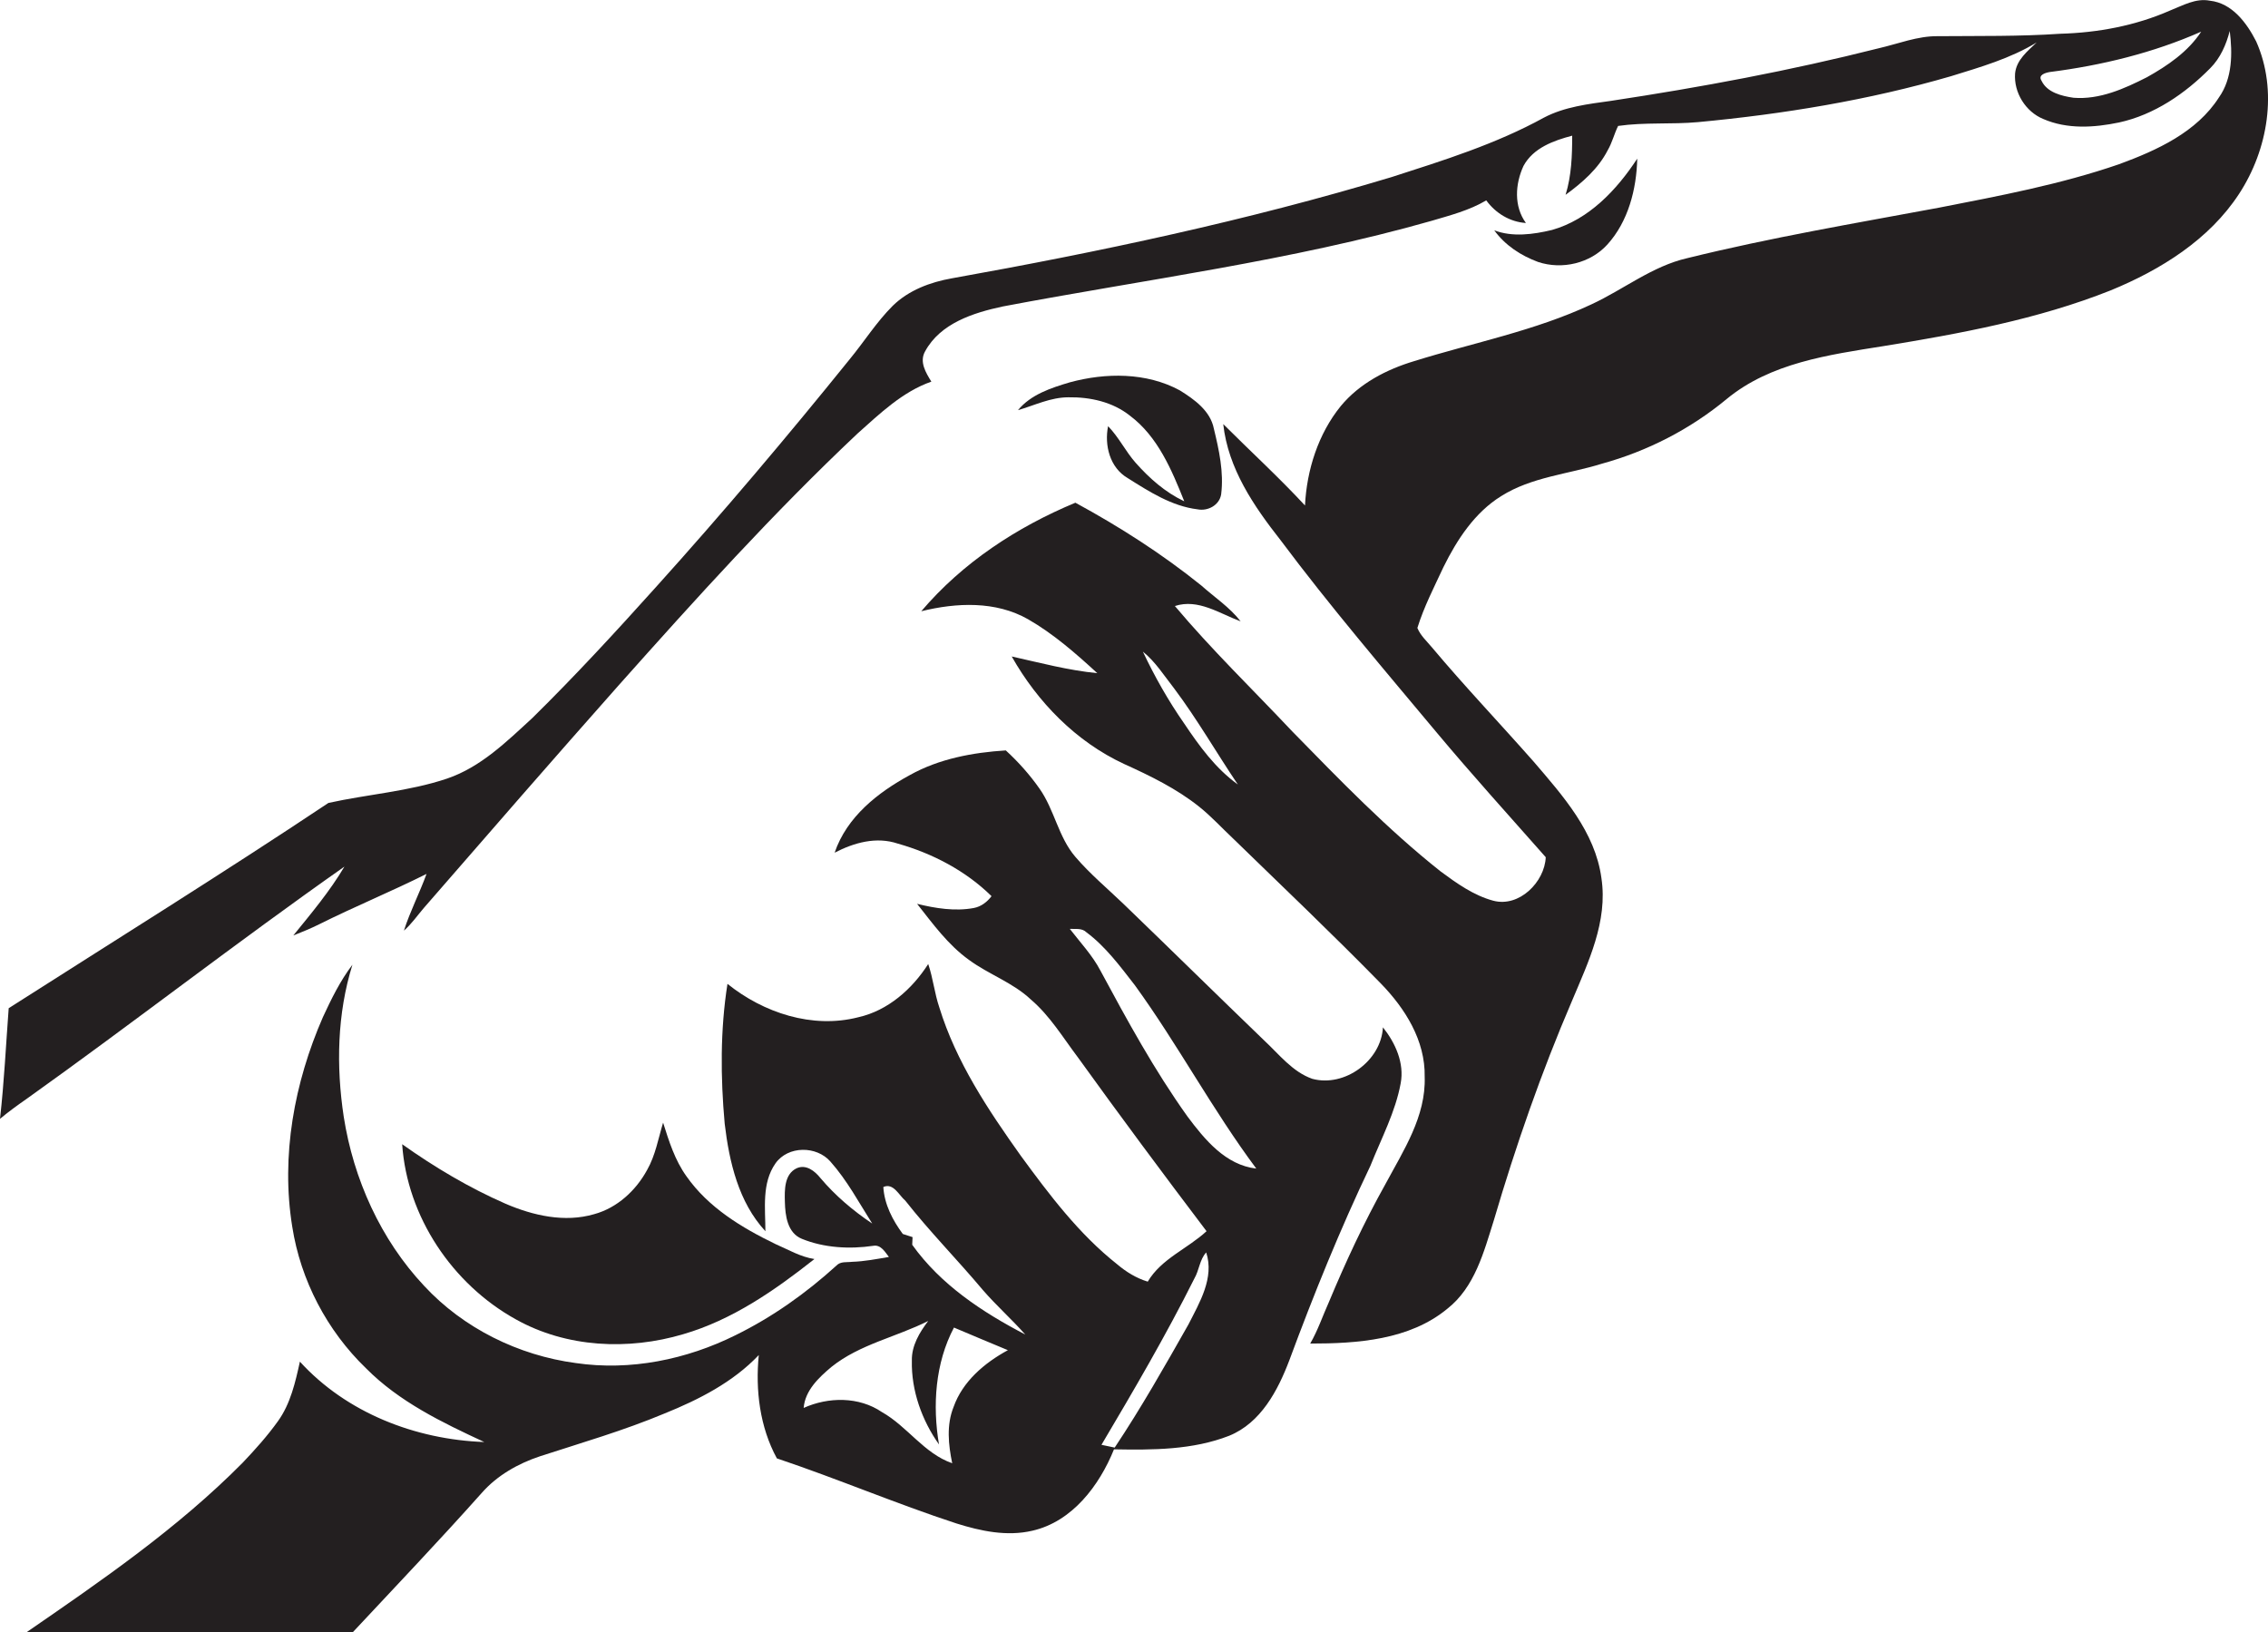
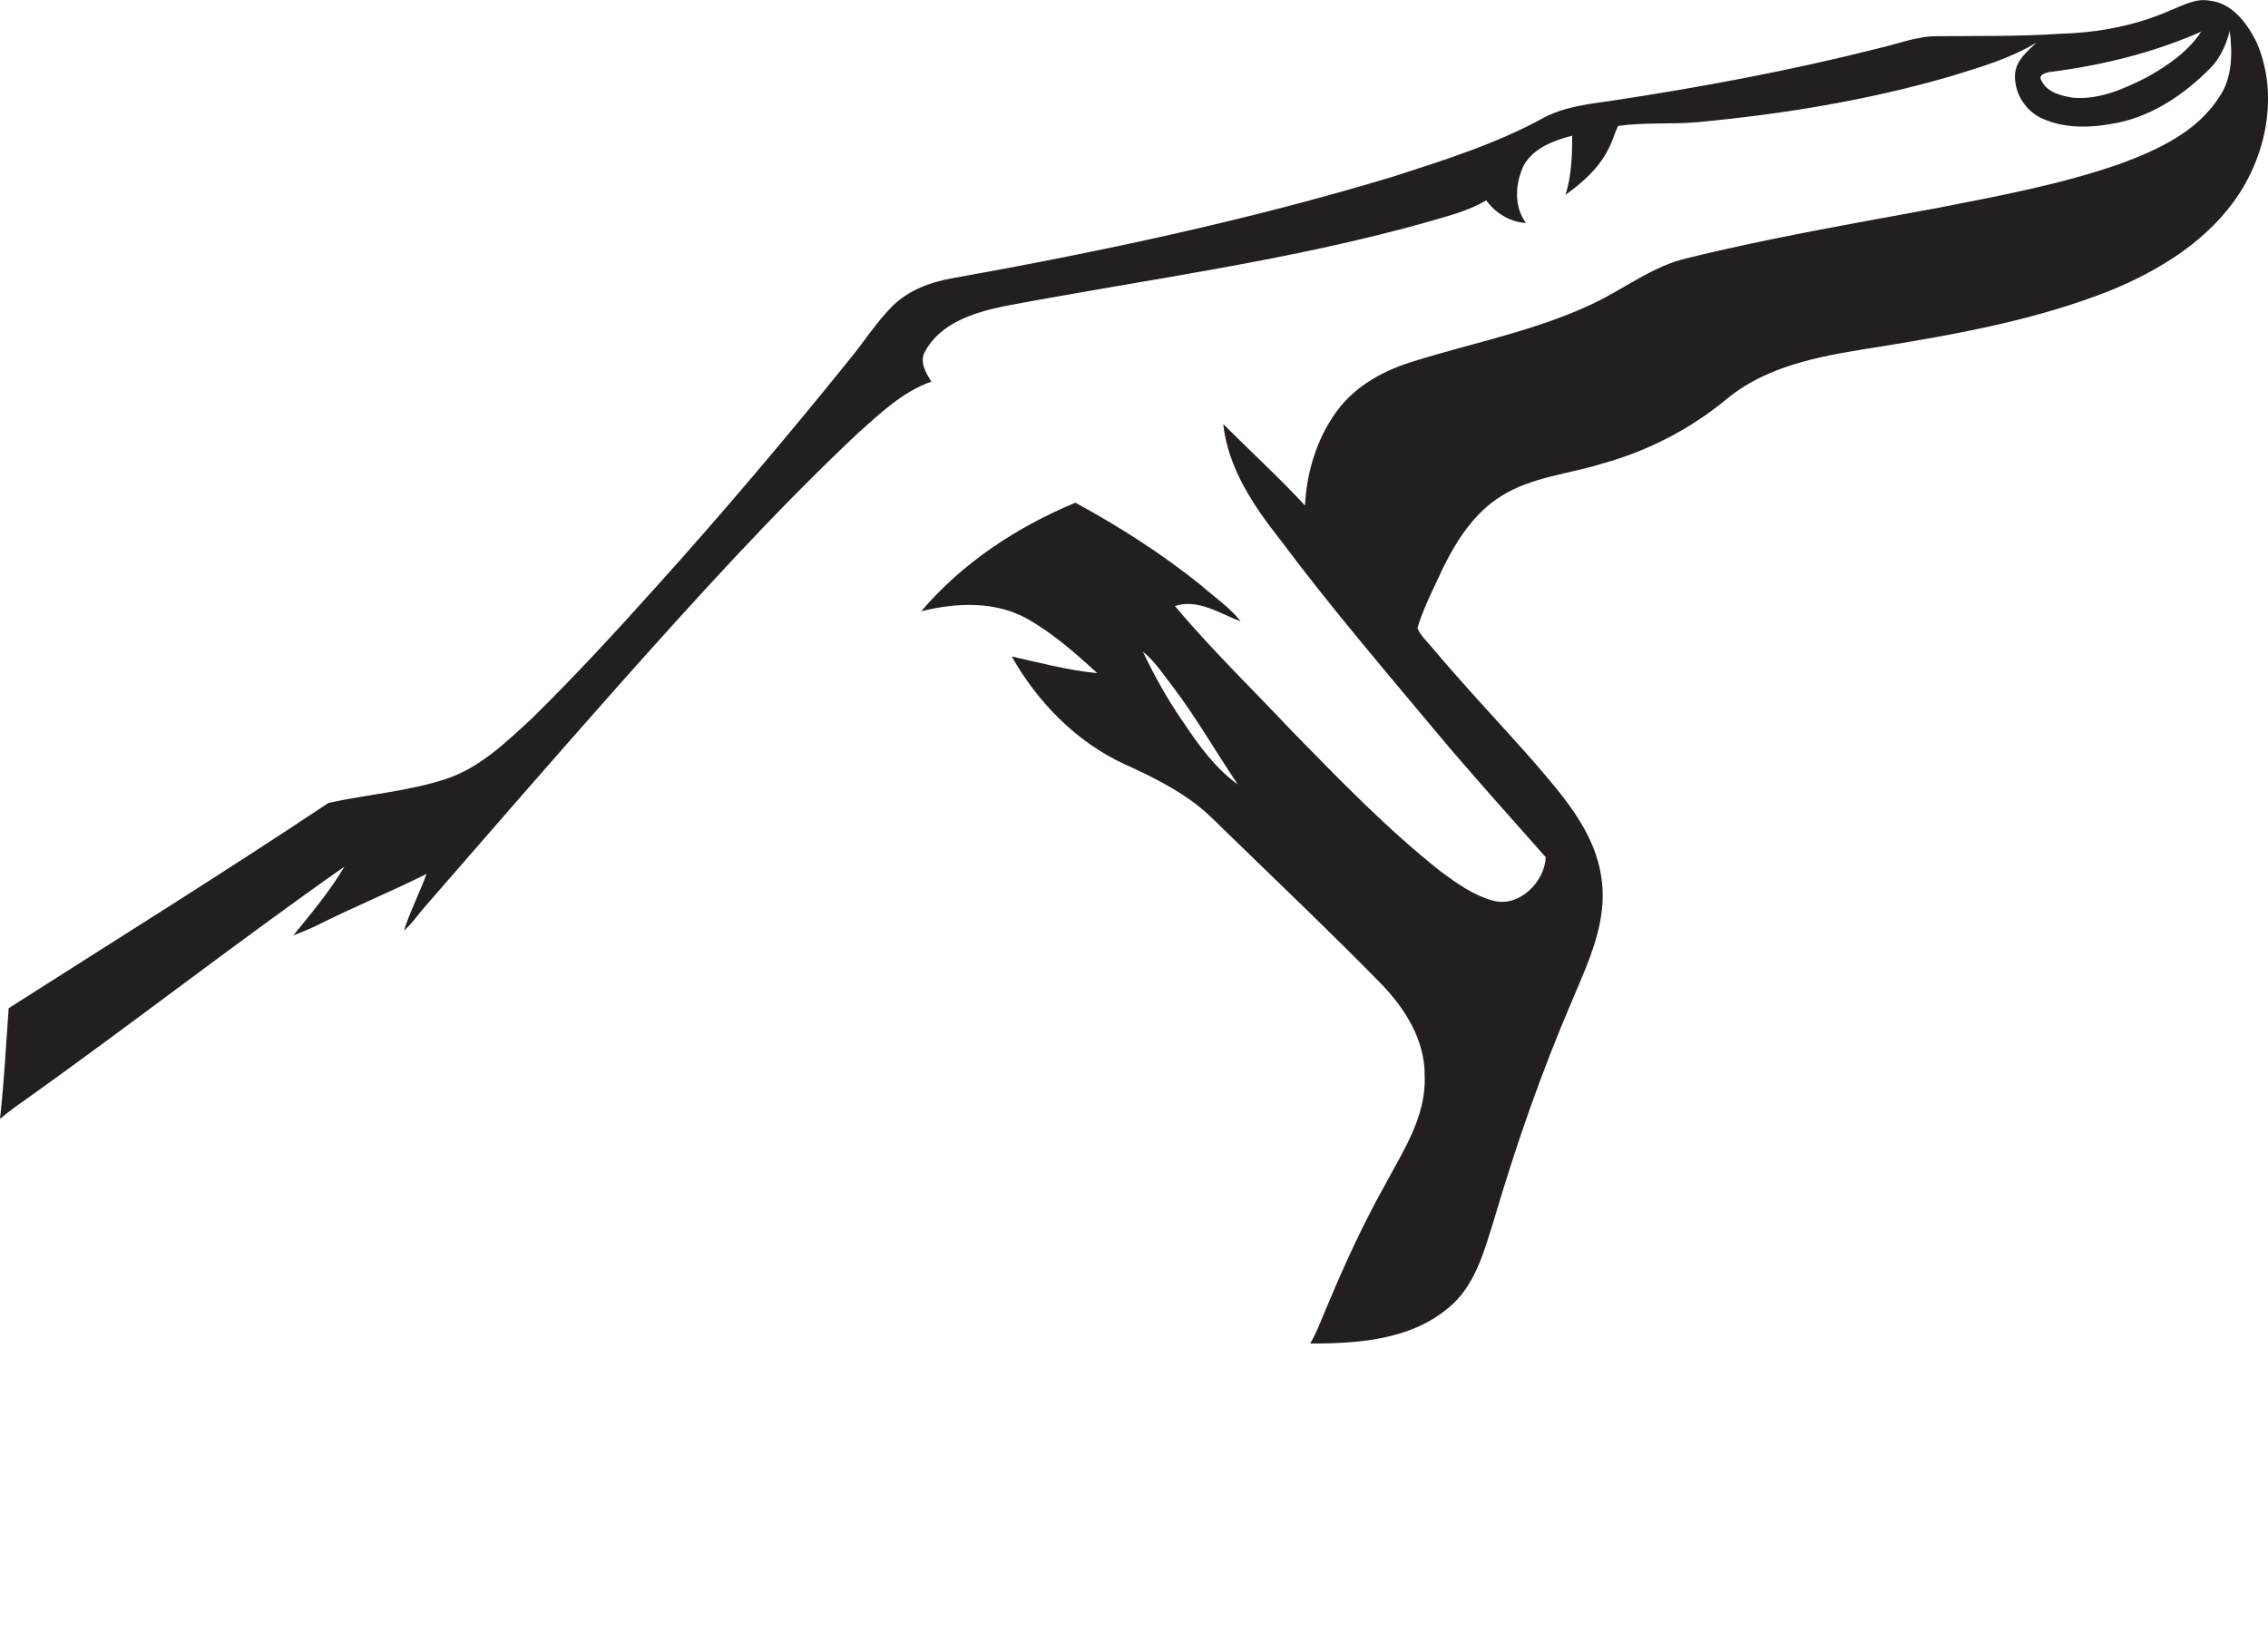
<svg xmlns="http://www.w3.org/2000/svg" version="1.1" id="Layer_1" x="0px" y="0px" viewBox="0 0 651.9 469.1" enable-background="new 0 0 651.9 469.1" xml:space="preserve">
  <g>
    <path fill="#231F20" d="M648.5,11.9c-2.7-5.3-6.9-11-13.3-11.7c-4.1-0.8-7.8,1.4-11.4,2.8c-10,4.4-20.8,6.4-31.6,6.7   c-11.7,0.8-23.4,0.6-35.1,0.7c-5.9-0.1-11.5,2.2-17.2,3.5c-25.3,6.4-51.1,11.2-76.9,15.1c-6.5,0.9-13.3,1.7-19.2,4.8   c-13.8,7.6-28.9,12.3-43.8,17.1C358.5,63.4,316.1,72.4,273.6,80c-6.2,1.1-12.4,3.4-17,7.9c-4.7,4.7-8.2,10.3-12.4,15.4   c-18,22.3-36.5,44.2-55.7,65.5c-11.5,12.8-23.2,25.5-35.5,37.6c-7.4,6.8-14.8,14.1-24.5,17.4c-11,3.7-22.8,4.5-34.1,7   c-30.3,20.2-61.2,39.4-91.9,59C1.7,300.4,1.2,311,0,321.6c2.4-2,5-3.9,7.6-5.7C38.3,294,68.1,270.8,99,249.1   c-4.2,7.1-9.5,13.4-14.7,19.8c2.5-1,5-2,7.4-3.2c10.2-5.1,20.7-9.4,30.9-14.5c-2,5.5-4.7,10.7-6.5,16.3c2.2-1.9,3.9-4.4,5.8-6.6   c18.6-21.4,37.2-42.8,56-64c22.1-24.8,44.4-49.5,68.6-72.3c6.4-5.7,12.9-12,21.2-14.9c-1.6-2.6-3.5-5.7-1.8-8.7   c4.4-8.1,13.9-11.1,22.3-12.9c41.1-7.8,82.8-13.1,123.2-24.6c5.4-1.6,10.9-3,15.8-5.9c2.7,3.7,6.8,6.2,11.4,6.5   c-3.5-4.8-3.1-11.2-0.7-16.4c2.8-5.2,8.7-7.3,14-8.7c0,5.7-0.2,11.5-1.9,17c4.8-3.5,9.4-7.5,12.1-12.8c1.3-2.2,1.9-4.8,3-7   c7.6-1.1,15.4-0.4,23-1.1c24.5-2.3,49-6.3,72.7-13.2c8.4-2.6,17.1-5.1,24.6-9.7c-2.6,2.5-5.8,5-6.2,8.9c-0.4,5.5,3,11,8.1,13.1   c6.9,3,14.6,2.5,21.8,1c10.1-2.2,19-8.3,26.2-15.6c2.9-2.9,4.6-6.8,5.6-10.7c0.8,6.4,0.8,13.6-3.1,19.1   C631.4,38,620,43.2,609.1,47.2c-16.8,5.8-34.4,9.1-51.8,12.5c-24.2,4.5-48.4,8.6-72.3,14.5c-10.1,2.3-18.3,9-27.6,13.3   c-16.2,7.6-33.9,11-50.9,16.3c-8,2.4-15.7,6.4-21.1,12.9c-6.5,8-9.8,18.4-10.3,28.6c-7.5-8.1-15.7-15.6-23.5-23.4   c1.4,12.8,8.8,23.6,16.5,33.4c14.2,19,29.6,37,44.8,55.2c10.2,12.2,20.9,24,31.4,35.9c-0.3,7.1-7.6,14.5-15.1,12.5   c-5.6-1.5-10.5-5-15.1-8.4c-15.4-12.2-29-26.3-42.7-40.3c-11.3-12-23.1-23.4-33.7-36c6.7-2.2,12.9,2.2,18.9,4.4   c-3.2-4.1-7.5-6.9-11.3-10.3c-11.3-9.1-23.5-16.9-36.2-23.8c-16.8,7-32.4,17.2-44.3,31.2c10.1-2.5,21.4-3,30.7,2.3   c7.3,4.2,13.7,9.8,19.9,15.5c-8.3-0.8-16.5-3-24.6-4.8c7.4,13.1,18.5,24.5,32.3,30.9c7.5,3.4,15.1,7.1,21.6,12.3   c3.5,2.8,6.5,6.1,9.8,9.2c14.2,13.8,28.6,27.5,42.4,41.6c7,7.2,12.8,16.4,12.6,26.8c0.4,11.4-6.1,21.2-11.3,30.9   c-6.1,10.9-11.4,22.3-16.2,33.8c-1.8,4-3.2,8.2-5.4,12c13.5,0,28.5-1,39.4-10c7.9-6.2,10.5-16.3,13.4-25.5   c6.3-21.4,13.6-42.4,22.4-62.9c4.7-11.2,10.4-22.9,8.5-35.4c-1.8-13.3-11.1-23.7-19.5-33.5c-9.7-11-19.8-21.6-29.2-32.8   c-1.5-1.8-3.3-3.4-4.2-5.6c1.9-6.1,4.8-11.7,7.5-17.5c3.9-7.9,9-15.7,16.6-20.4c8.7-5.5,19.3-6.3,28.9-9.3   c13.1-3.6,25.4-9.9,35.9-18.6c12.6-10.4,29.3-12.7,45-15.2c22.1-3.6,44.4-7.7,65.3-16c14.4-5.9,28.4-14.6,37-27.8   C651.9,43,654.8,26,648.5,11.9z M617.1,22.2c-6.5,3.3-13.6,6.5-21.1,5.9c-3.4-0.5-7.6-1.5-9.2-4.9c-1.1-1.7,1.2-2.3,2.4-2.5   c14.9-1.9,29.7-5.5,43.5-11.6C628.9,14.9,623,18.9,617.1,22.2z M340.4,208c-4.6-6.6-8.5-13.5-11.9-20.7c3.6,2.9,6.1,6.9,9,10.6   c6.6,8.8,12.1,18.4,18.3,27.6C349.3,220.8,344.7,214.4,340.4,208z" />
-     <path fill="#231F20" d="M462,70.3c6-6.6,8.4-15.9,8.6-24.7c-5.9,9-13.9,17.5-24.5,20.5c-5.4,1.3-11.4,2.1-16.6,0.1   c3.1,4.3,7.7,7.3,12.6,9.1C449,77.6,457.1,75.7,462,70.3z" />
-     <path fill="#231F20" d="M326.4,133c-2.9-3.3-4.8-7.3-7.9-10.5c-1.1,5.5,0.5,11.9,5.6,14.9c6.2,3.9,12.7,8.1,20.1,9   c3,0.6,6.3-1.2,6.8-4.3c0.8-6.4-0.6-12.7-2.1-18.9c-1-5.1-5.6-8.4-9.8-11c-9.6-5.2-21.3-5.1-31.6-2.3c-5.4,1.6-11.2,3.5-14.9,8   c4.8-1.4,9.4-3.7,14.5-3.7c6.2-0.1,12.7,1.3,17.7,5.3c8,6,12,15.6,15.6,24.6C334.9,141.5,330.4,137.5,326.4,133z" />
-     <path fill="#231F20" d="M402.6,311.4c1.1-5.8-1.5-11.6-5.1-16.1c-0.5,9.6-11,17.3-20.3,14.8c-5.7-2-9.5-7-13.8-11   c-13.6-13.1-27-26.3-40.6-39.4c-4.6-4.4-9.5-8.5-13.7-13.4c-4.9-5.7-6-13.5-10.3-19.6c-2.8-4-6.1-7.7-9.7-11   c-9.5,0.6-19.2,2.4-27.6,7.1c-9.2,5-18.1,12-21.6,22.3c5.6-2.9,12-4.7,18.2-2.6c9.9,2.8,19.5,7.8,26.9,15.1c-1.3,1.7-3,3-5.1,3.4   c-5.4,1-11,0.1-16.3-1.2c4.5,5.7,8.9,11.8,14.9,16.1c5.7,4.2,12.6,6.5,17.8,11.4c5.5,4.7,9.2,10.9,13.5,16.6   c12.1,16.8,24.5,33.5,37,50c-5.4,5-13,7.9-16.9,14.5c-3.3-1-6.2-2.8-8.8-5c-11-8.7-19.5-20-27.7-31.2c-9.4-13.2-18.6-27-23.4-42.6   c-1.4-4.1-1.8-8.4-3.2-12.5c-4.6,7.2-11.6,13.4-20.1,15.3c-13.2,3.4-27.3-1.3-37.6-9.6c-2.1,13.3-2,26.9-0.8,40.2   c1.3,11,4,22.6,11.7,30.9c0-6.5-1.1-13.8,2.9-19.5c3.6-5.1,11.8-5.1,15.8-0.5c4.8,5.4,8.2,11.8,12,17.8c-5.5-3.7-10.6-8-14.9-13.1   c-1.6-2-4.1-4-6.8-2.8c-3.6,1.7-3.5,6.3-3.4,9.7c0.1,3.9,0.7,8.9,4.9,10.6c6.4,2.6,13.7,3,20.5,2c2.2-0.4,3.4,1.8,4.5,3.2   c-3.5,0.6-7.1,1.3-10.6,1.4c-1.5,0.2-3.3-0.2-4.5,1.1c-8.7,7.9-18.4,14.8-29,20c-14.1,7-30.2,10.3-45.9,8   c-16.5-2.2-32.3-10-43.6-22.2c-12.5-13.3-20.3-30.7-23.1-48.6c-2.2-14.5-1.9-29.6,2.5-43.7c-3.5,4.6-6.1,9.9-8.5,15.1   c-8.2,18.8-12.1,39.8-8.8,60.2c2.4,15.4,10,29.9,21.2,40.7c9.5,9.6,21.9,15.6,34,21.2c-19.8-0.7-39.6-8.4-53-23.1   c-1.3,5.9-2.7,12.1-6.3,17.1c-3,4.2-6.5,8.1-10.1,11.9c-18.7,18.9-40.7,34-62.5,49c31.3,0.2,62.5,0.1,93.8,0.1   c12.5-13.4,25.2-26.7,37.4-40.4c4.4-5,10.4-8.4,16.7-10.5c12-3.9,24.1-7.4,35.8-12.3c9.9-4,19.7-9,27.1-16.8   c-1,10.1,0.3,20.7,5.2,29.7c17.3,5.8,34.2,13,51.6,18.7c7,2.2,14.5,3.8,21.8,2.1c11.5-2.6,19.3-13,23.5-23.4   c11.1,0.2,22.6,0.2,33.1-3.9c9.1-3.7,14-13,17.3-21.7c7-18.9,14.6-37.7,23.3-55.9C397.1,327.1,401.1,319.6,402.6,311.4z    M274.1,404.4c-2.1,5.2-1.5,10.9-0.4,16.2c-8.1-2.8-12.9-10.6-20.2-14.7c-6.6-4.5-15.4-4.4-22.5-1.2c0.4-5,4.3-8.7,8-11.8   c8.1-6.5,18.7-8.6,27.8-13.2c-2.5,3.3-4.8,7.1-4.7,11.4c-0.2,8.6,2.9,17.2,7.8,24.1c-1.9-11.2-1.1-23.4,4.3-33.6   c5.1,2.2,10.3,4.3,15.5,6.5C282.9,391.8,276.7,397.1,274.1,404.4z M262.2,357.8c0-0.5,0.1-1.6,0.1-2.2c-0.7-0.2-2.1-0.7-2.8-0.9   c-2.9-3.9-5.3-8.5-5.6-13.5c2.9-1.3,4.5,2.4,6.3,3.9c7,8.9,15,17,22.3,25.7c3.9,4.5,8.3,8.4,12.2,12.8   C282.4,377.2,270.4,369.3,262.2,357.8z M341.6,380.7c-6.8,12-13.6,24-21.2,35.4c-0.9-0.2-2.8-0.6-3.8-0.8   c9.3-15.7,18.5-31.4,26.7-47.8c1.4-2.4,1.5-5.4,3.4-7.5C349.1,367.3,344.8,374.4,341.6,380.7z M341.3,320.9   c-9.5-13.3-17.3-27.6-25-41.9c-2.3-4.4-5.8-8.1-8.8-12c1.6,0.1,3.5-0.3,4.8,1c5.5,4.1,9.7,9.8,13.9,15.2   c12.4,17.1,22.3,35.8,34.9,52.7C352.3,334.9,346.3,327.6,341.3,320.9z" />
-     <path fill="#231F20" d="M148.2,379.2c14.6,8.2,32.4,9,48.2,4.3c14.1-4.1,26.3-12.6,37.7-21.6c-4-0.6-7.5-2.7-11.2-4.3   c-9.7-4.7-19.3-10.5-25.6-19.5c-3.3-4.6-5-10-6.7-15.4c-1.4,4.6-2.2,9.4-4.6,13.6c-3.2,5.9-8.6,10.9-15.2,12.7   c-8.5,2.5-17.6,0.4-25.5-3c-10.5-4.6-20.4-10.5-29.7-17.1C117,349.7,130,369.1,148.2,379.2z" />
  </g>
</svg>